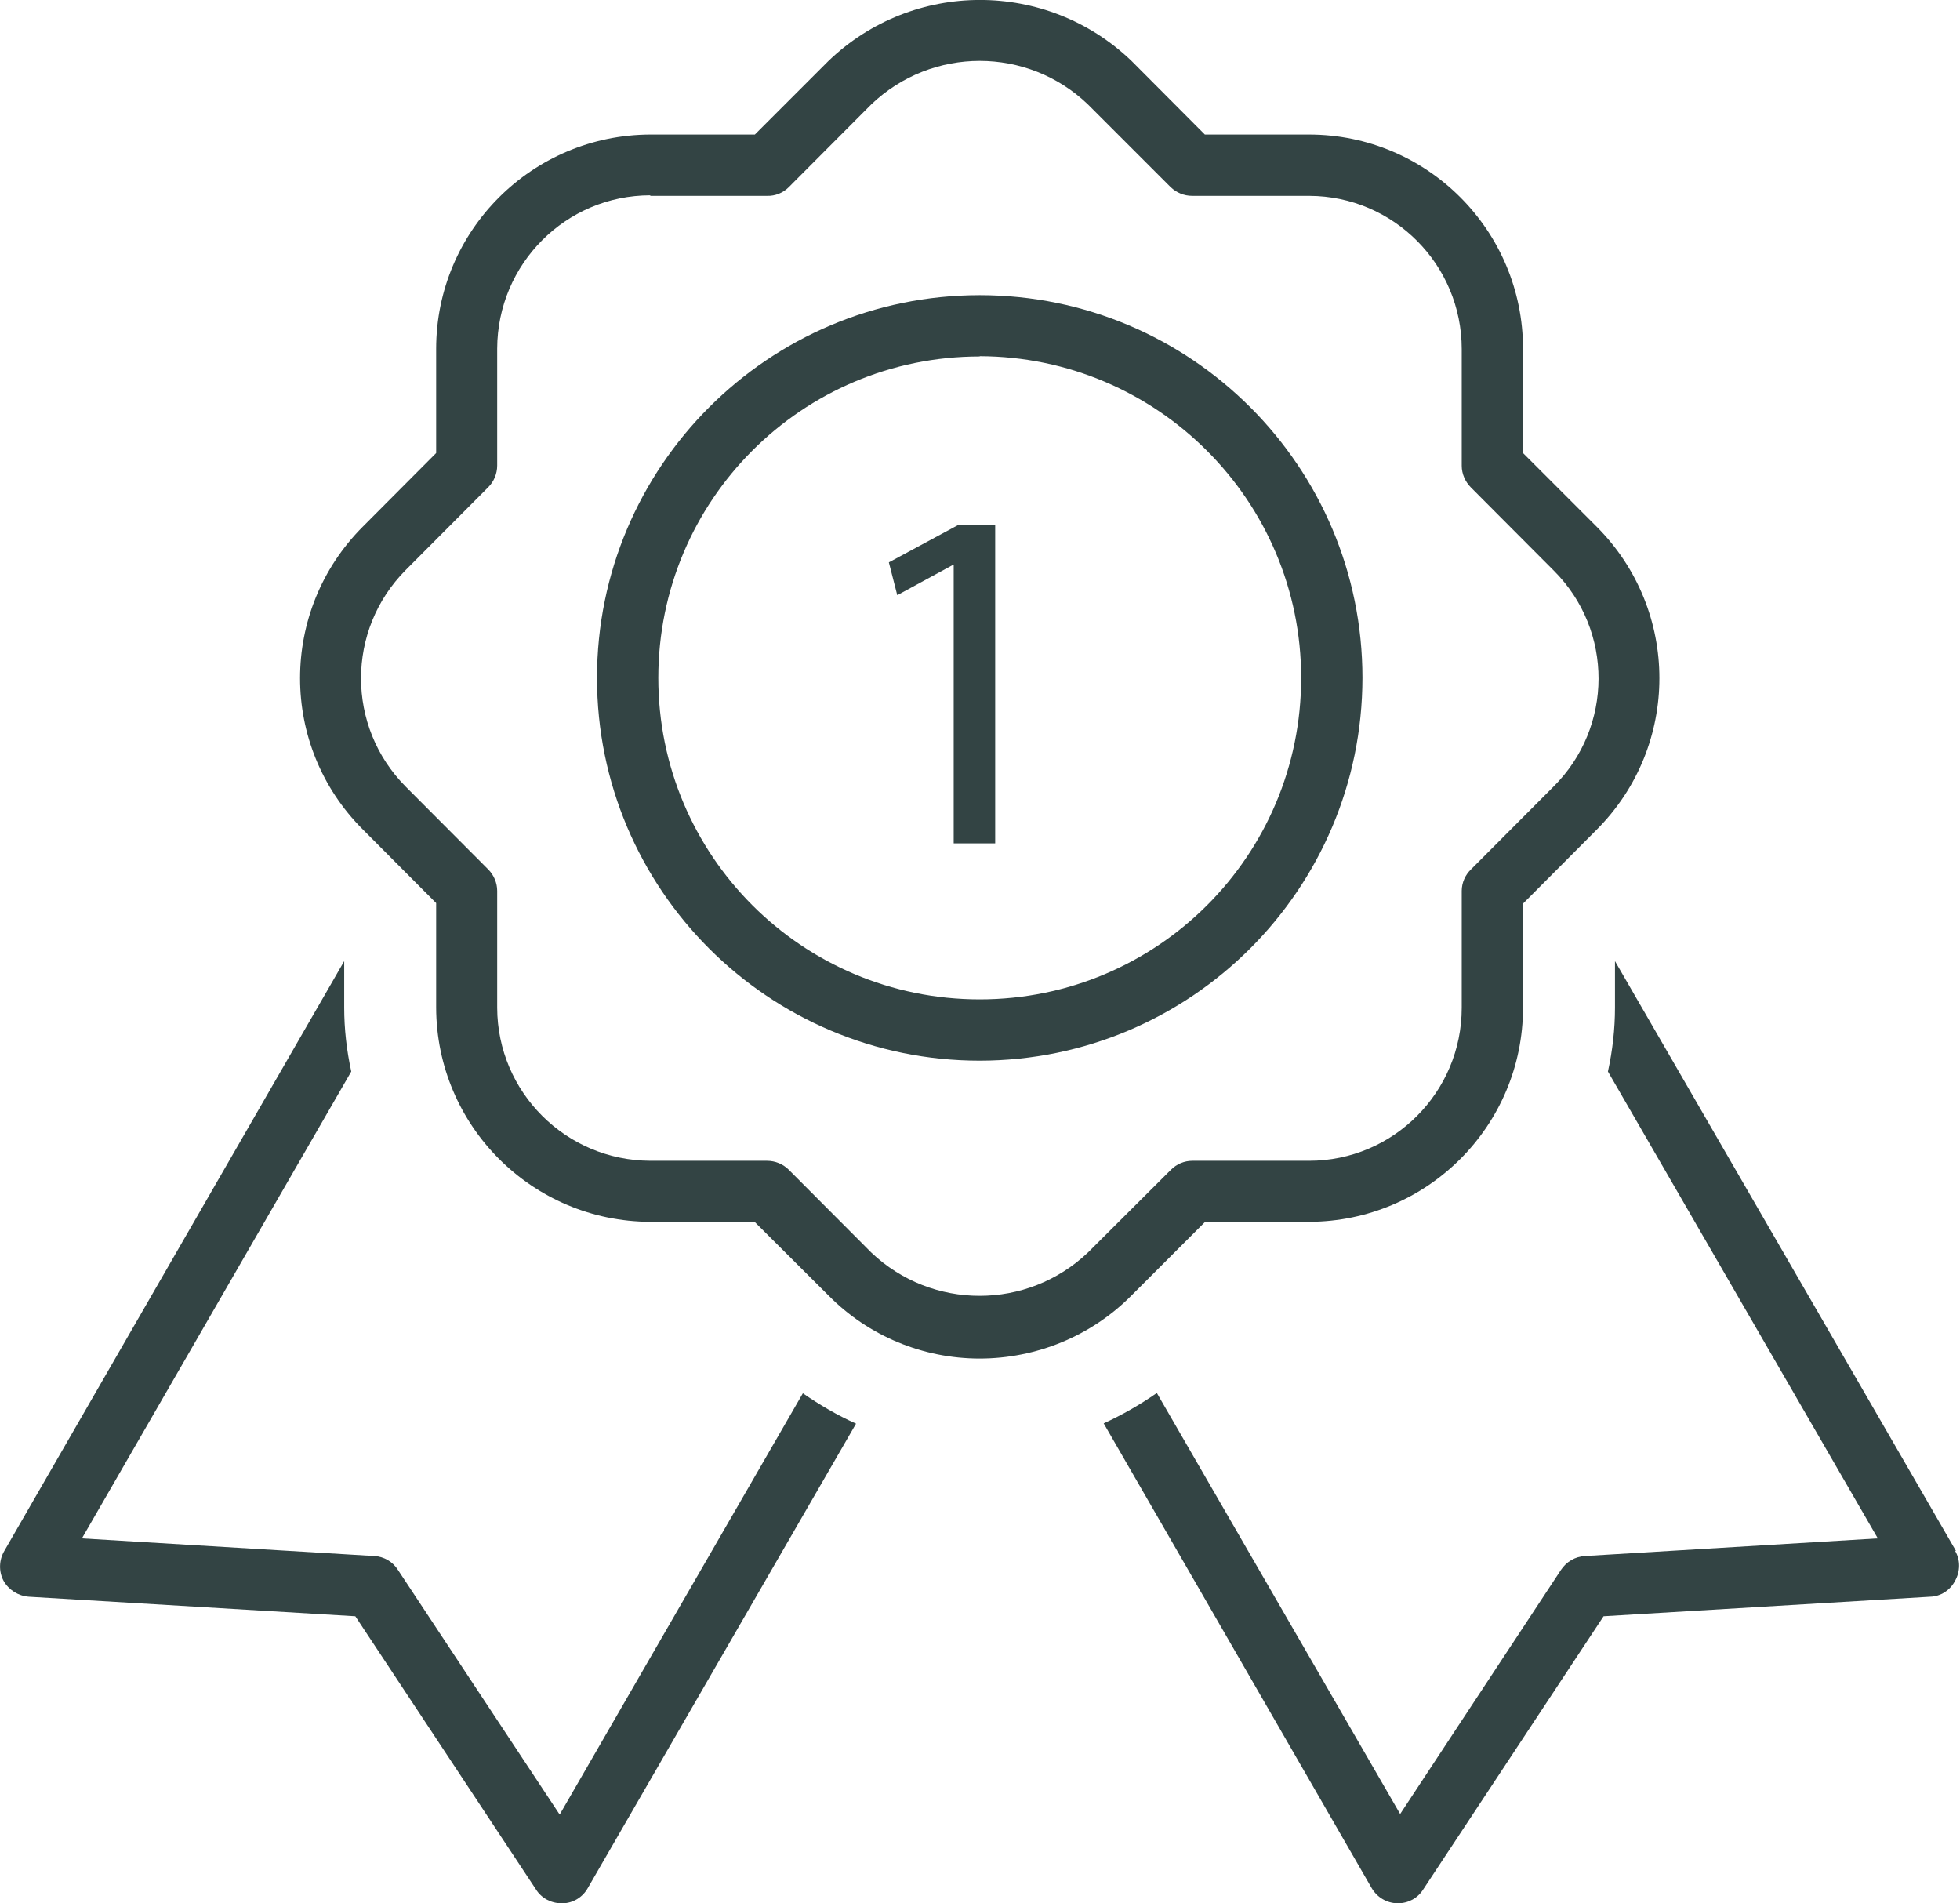
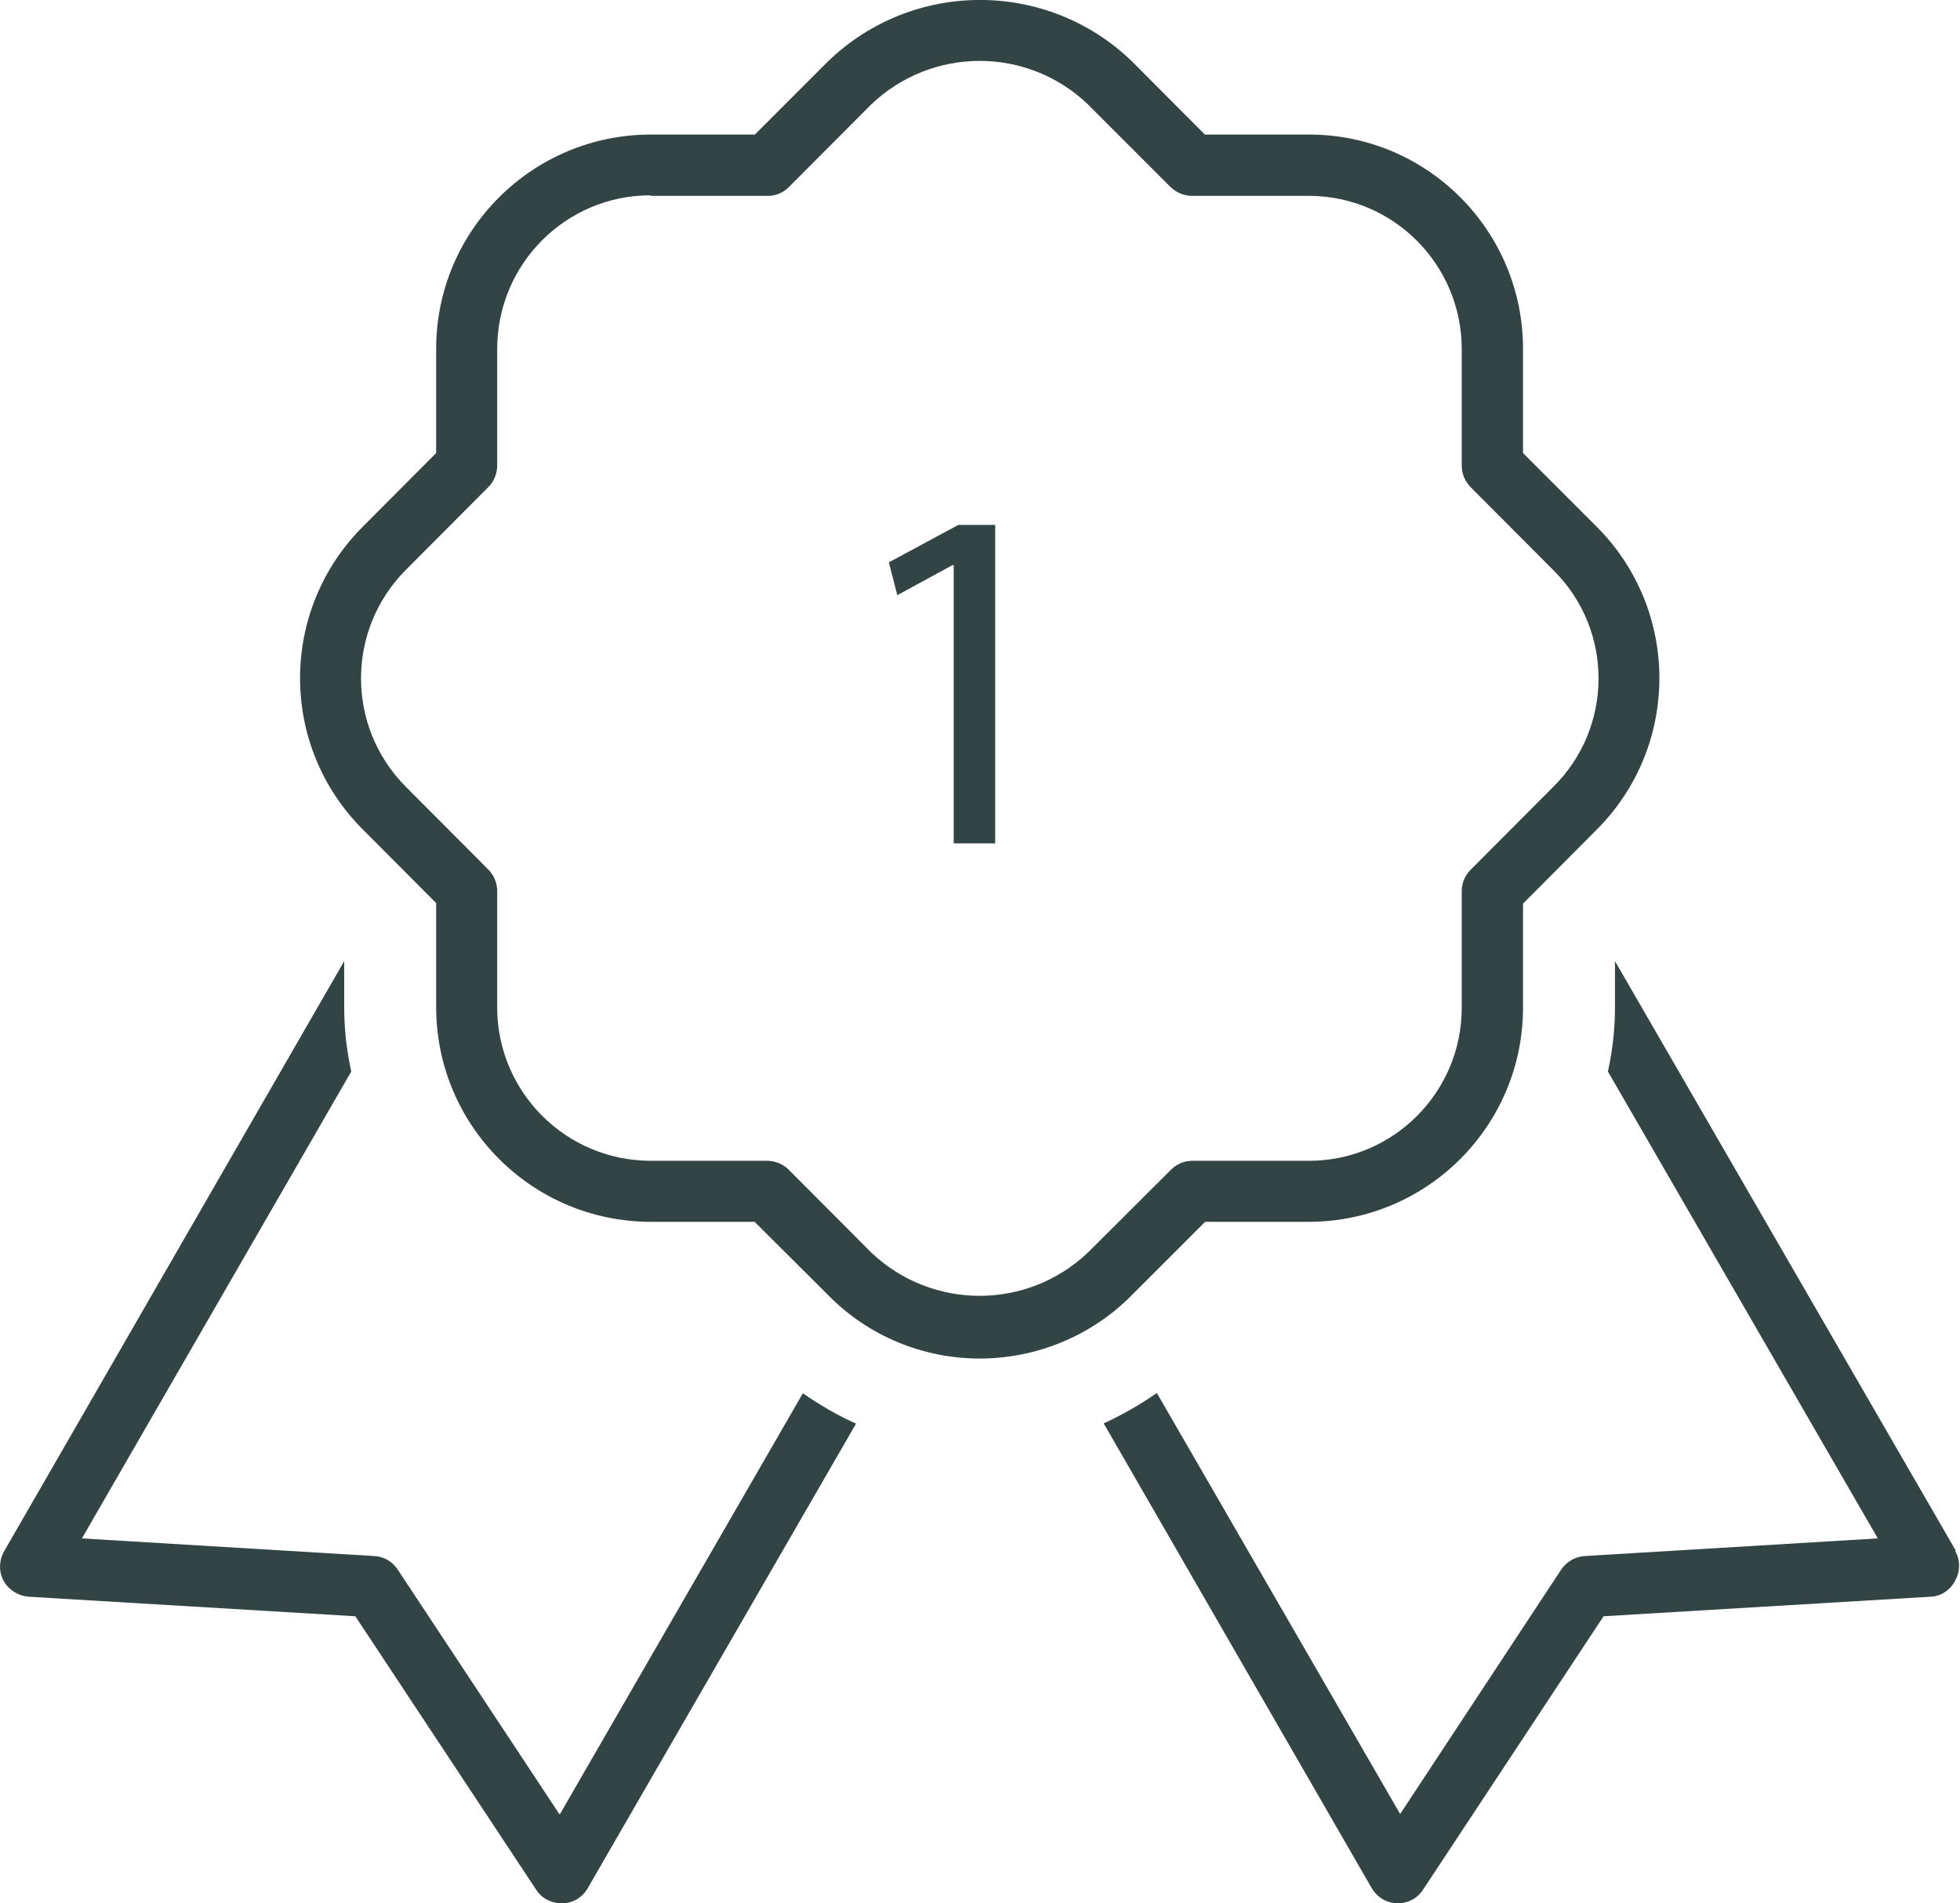
<svg xmlns="http://www.w3.org/2000/svg" id="Capa_2" data-name="Capa 2" viewBox="0 0 72.26 70.16">
  <defs>
    <style>      .cls-1 {        fill: #344;        stroke-width: 0px;      }    </style>
  </defs>
  <g id="Capa_1-2" data-name="Capa 1">
    <g>
-       <path id="Trazado_10" data-name="Trazado 10" class="cls-1" d="m36.12,39.1c-7.79,0-14.11-6.32-14.11-14.11,0-7.79,6.32-14.11,14.11-14.11,7.79,0,14.11,6.32,14.11,14.11-.01,7.79-6.32,14.1-14.11,14.11Zm0-25.96c-6.55,0-11.85,5.3-11.85,11.85,0,6.55,5.3,11.85,11.85,11.85,6.55,0,11.85-5.3,11.85-11.85h0c0-6.54-5.31-11.84-11.85-11.86h0Z" />
      <path id="Trazado_11" data-name="Trazado 11" class="cls-1" d="m35.16,20.83h-.04l-2.04,1.11-.31-1.21,2.56-1.38h1.36v11.74h-1.53v-10.26Z" />
      <path id="Trazado_12" data-name="Trazado 12" class="cls-1" d="m36.12,50.08c-2.09,0-4.1-.83-5.57-2.32l-2.73-2.72h-3.84c-4.36-.01-7.89-3.54-7.9-7.9v-3.85l-2.7-2.71c-3.09-3.08-3.09-8.08,0-11.17,0,0,0,0,0,0l2.7-2.71v-3.84c0-4.36,3.54-7.89,7.9-7.9h3.85l2.71-2.71c3.12-3,8.05-3,11.17-.01l2.71,2.72h3.84c4.36,0,7.89,3.54,7.89,7.9v3.84l2.71,2.71c3.09,3.09,3.09,8.09,0,11.18,0,0,0,0,0,0l-2.71,2.72v3.83c0,4.36-3.53,7.89-7.89,7.9h-3.83l-2.72,2.72c-1.48,1.49-3.5,2.32-5.6,2.32ZM23.98,7.2c-3.12,0-5.64,2.53-5.65,5.65v4.31c0,.3-.12.59-.33.8l-3.04,3.05c-2.2,2.21-2.2,5.78,0,7.99l3.04,3.05c.21.21.33.5.33.79v4.31c.01,3.11,2.53,5.63,5.65,5.64h4.3c.3,0,.59.12.8.33l3.04,3.05c2.24,2.13,5.75,2.13,7.99,0l3.06-3.05c.21-.21.49-.33.79-.33h4.3c3.11,0,5.63-2.53,5.63-5.64v-4.31c0-.3.13-.59.34-.79l3.04-3.05c2.21-2.19,2.22-5.76.02-7.96,0,0-.02-.02-.02-.02l-3.04-3.05c-.21-.21-.34-.5-.34-.8v-4.3c0-3.11-2.51-5.64-5.62-5.65,0,0,0,0-.01,0h-4.31c-.3,0-.58-.12-.79-.32l-3.05-3.05c-2.23-2.14-5.75-2.14-7.99,0l-3.04,3.05c-.21.21-.5.33-.8.32h-4.31Z" />
      <path id="Trazado_13" data-name="Trazado 13" class="cls-1" d="m72.11,57.17l-12.57-21.74v1.71c0,.79-.09,1.59-.26,2.36l9.95,17.21-10.8.65c-.36.02-.68.21-.88.51l-5.93,9-8.97-15.52c-.62.43-1.28.81-1.96,1.12l9.88,17.13c.2.34.55.55.94.56h.03c.38,0,.73-.19.93-.51l6.65-10.07,12.04-.72c.39-.01.74-.24.92-.59.19-.34.2-.76,0-1.1Z" />
      <path id="Trazado_14" data-name="Trazado 14" class="cls-1" d="m20.62,66.87l-5.95-9c-.19-.3-.51-.49-.87-.51l-10.78-.65,9.93-17.21c-.17-.78-.26-1.57-.26-2.36v-1.71L.16,57.17c-.2.34-.21.76-.03,1.1.19.34.54.56.93.59l12.04.72,6.66,10.07c.2.32.56.51.94.51h.03c.39,0,.75-.22.94-.56l9.89-17.12c-.69-.31-1.34-.69-1.96-1.12l-8.96,15.52Z" />
    </g>
  </g>
</svg>